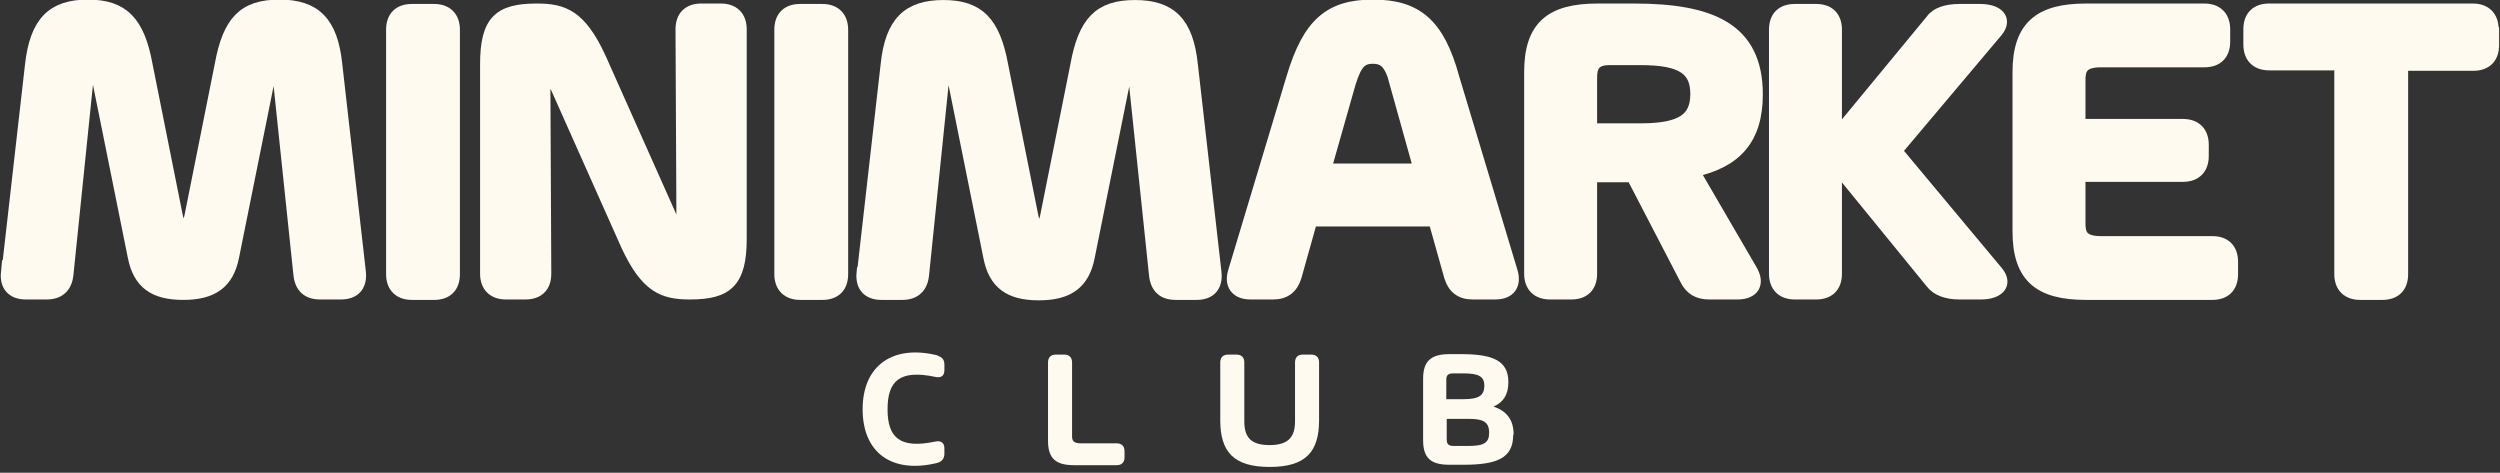
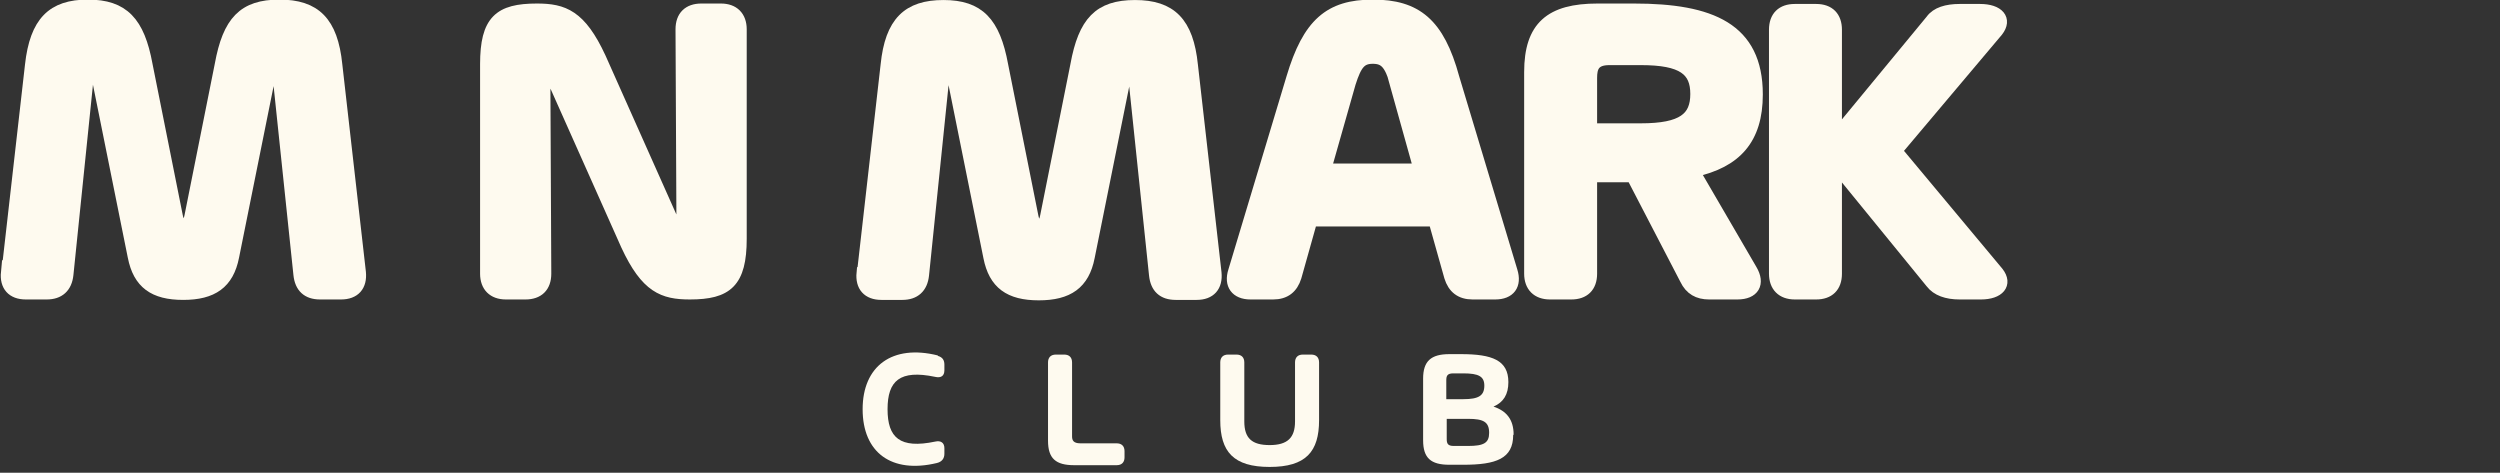
<svg xmlns="http://www.w3.org/2000/svg" width="275" height="52" viewBox="0 0 275 52" fill="none">
  <rect x="0" y="0" width="275" height="52" fill="#333333" stroke="none" />
  <g clip-path="url(#clip0_565_61)">
    <path d="M0.771 30.01L3.368 7.166C3.897 2.405 5.773 0.577 9.668 0.577C13.564 0.577 15.295 2.405 16.161 7.118L19.479 23.71C19.623 24.479 19.864 24.72 20.2 24.72C20.537 24.72 20.778 24.479 20.922 23.71L24.24 7.118C25.106 2.357 26.789 0.577 30.733 0.577C34.676 0.577 36.552 2.405 37.033 7.118L39.63 29.962C39.774 31.453 39.005 32.319 37.514 32.319H35.205C33.811 32.319 33.041 31.597 32.897 30.202L30.637 8.657C30.637 8.32 30.444 8.176 30.108 8.176C29.771 8.176 29.675 8.368 29.627 8.657L25.683 28.231C25.106 31.164 23.375 32.367 20.152 32.367C16.93 32.367 15.247 31.164 14.67 28.231L10.726 8.657C10.726 8.368 10.534 8.176 10.197 8.176C9.86 8.176 9.716 8.368 9.668 8.657L7.456 30.202C7.312 31.597 6.494 32.319 5.147 32.319H2.839C1.348 32.319 0.579 31.453 0.723 29.962L0.771 30.01Z" fill="#FEFAEF" stroke="#FEFAEF" stroke-width="1.244" />
-     <path d="M43.092 30.106V3.27C43.092 1.828 43.909 1.058 45.304 1.058H47.757C49.151 1.058 49.969 1.876 49.969 3.27V30.154C49.969 31.597 49.151 32.367 47.757 32.367H45.304C43.909 32.367 43.092 31.549 43.092 30.154V30.106Z" fill="#FEFAEF" stroke="#FEFAEF" stroke-width="1.244" />
    <path d="M53.431 30.106V7.07C53.431 2.26 54.922 1.01 59.058 1.01C61.992 1.01 63.867 1.683 66.031 6.348L73.774 23.71C74.015 24.287 74.207 24.431 74.496 24.431C74.88 24.431 75.025 24.143 75.025 23.566L74.929 3.222C74.929 1.78 75.746 1.01 77.141 1.01H79.305C80.7 1.01 81.517 1.828 81.517 3.222V26.259C81.517 31.068 79.978 32.319 75.89 32.319C72.957 32.319 71.081 31.645 68.917 26.98L61.174 9.619C60.934 9.09 60.741 8.897 60.453 8.897C60.068 8.897 59.924 9.186 59.924 9.763L60.02 30.106C60.02 31.549 59.202 32.319 57.807 32.319H55.643C54.249 32.319 53.431 31.501 53.431 30.106Z" fill="#FEFAEF" stroke="#FEFAEF" stroke-width="1.244" />
-     <path d="M85.799 30.106V3.27C85.799 1.828 86.617 1.058 88.011 1.058H90.464C91.859 1.058 92.676 1.876 92.676 3.27V30.154C92.676 31.597 91.859 32.367 90.464 32.367H88.011C86.617 32.367 85.799 31.549 85.799 30.154V30.106Z" fill="#FEFAEF" stroke="#FEFAEF" stroke-width="1.244" />
    <path d="M94.888 30.01L97.485 7.166C97.966 2.405 99.89 0.625 103.785 0.625C107.681 0.625 109.412 2.453 110.278 7.166L113.596 23.758C113.74 24.527 113.981 24.768 114.318 24.768C114.654 24.768 114.895 24.527 115.039 23.758L118.357 7.166C119.223 2.405 120.906 0.625 124.85 0.625C128.794 0.625 130.669 2.453 131.15 7.166L133.747 30.01C133.891 31.501 133.122 32.367 131.631 32.367H129.323C127.928 32.367 127.158 31.645 127.014 30.25L124.754 8.705C124.754 8.368 124.561 8.224 124.225 8.224C123.888 8.224 123.792 8.416 123.744 8.705L119.8 28.279C119.223 31.212 117.492 32.415 114.269 32.415C111.047 32.415 109.364 31.212 108.787 28.279L104.843 8.705C104.843 8.416 104.651 8.224 104.314 8.224C103.978 8.224 103.833 8.416 103.785 8.705L101.573 30.25C101.429 31.645 100.611 32.367 99.264 32.367H96.956C95.465 32.367 94.696 31.501 94.84 30.01H94.888Z" fill="#FEFAEF" stroke="#FEFAEF" stroke-width="1.244" />
    <path d="M159.478 30.443L157.746 24.287H144.28L142.549 30.443C142.164 31.693 141.347 32.319 140.048 32.319H137.547C135.96 32.319 135.239 31.308 135.72 29.818L142.116 8.561C143.896 2.597 146.252 0.577 151.013 0.577C155.775 0.577 158.275 2.549 159.911 8.561L166.307 29.818C166.788 31.357 166.066 32.319 164.479 32.319H161.979C160.68 32.319 159.862 31.693 159.478 30.443ZM153.514 9.138C152.889 7.022 152.312 6.396 151.013 6.396C149.715 6.396 149.186 7.022 148.513 9.138L145.819 18.612H156.111L153.466 9.138H153.514Z" fill="#FEFAEF" stroke="#FEFAEF" stroke-width="1.244" />
    <path d="M191.172 32.319H187.997C186.795 32.319 185.929 31.838 185.4 30.731L179.533 19.43H175.06V30.106C175.06 31.549 174.243 32.319 172.848 32.319H170.492C169.097 32.319 168.279 31.501 168.279 30.106V7.935C168.279 2.934 170.54 1.01 175.734 1.01H179.725C188.238 1.01 193.288 3.126 193.288 10.388C193.288 15.342 190.931 17.843 186.362 18.852L192.662 29.673C193.576 31.212 192.903 32.319 191.123 32.319H191.172ZM180.495 14.188C185.112 14.188 186.555 12.937 186.555 10.34C186.555 7.743 185.112 6.541 180.495 6.541H177.032C175.349 6.541 175.06 7.406 175.06 8.561V14.188H180.495Z" fill="#FEFAEF" stroke="#FEFAEF" stroke-width="1.244" />
    <path d="M217.861 32.319H215.553C214.158 32.319 213.052 31.934 212.427 31.116L201.991 18.323V30.106C201.991 31.549 201.173 32.319 199.779 32.319H197.422C196.027 32.319 195.21 31.501 195.21 30.106V3.27C195.21 1.828 196.027 1.058 197.422 1.058H199.779C201.221 1.058 201.991 1.876 201.991 3.27V14.861L212.427 2.212C213.004 1.395 214.158 1.058 215.553 1.058H217.813C219.833 1.058 220.747 2.116 219.737 3.415L208.628 16.592L219.785 29.962C220.795 31.261 219.881 32.319 217.91 32.319H217.861Z" fill="#FEFAEF" stroke="#FEFAEF" stroke-width="1.244" />
-     <path d="M221.999 25.393V7.935C221.999 2.934 224.307 1.01 229.453 1.01H242.487C243.881 1.01 244.699 1.828 244.699 3.222V4.569C244.699 6.012 243.881 6.781 242.487 6.781H231.137C229.117 6.781 228.78 7.551 228.78 8.801V13.707H240.13C241.525 13.707 242.342 14.524 242.342 15.919V17.169C242.342 18.564 241.525 19.381 240.13 19.381H228.78V24.576C228.78 25.826 229.117 26.595 231.137 26.595H243.352C244.795 26.595 245.565 27.413 245.565 28.808V30.154C245.565 31.597 244.747 32.367 243.352 32.367H229.453C224.259 32.367 221.999 30.443 221.999 25.441V25.393Z" fill="#FEFAEF" stroke="#FEFAEF" stroke-width="1.244" />
-     <path d="M274.276 3.27V4.954C274.276 6.396 273.458 7.166 272.064 7.166H264.273V30.154C264.273 31.597 263.455 32.367 262.06 32.367H259.608C258.213 32.367 257.395 31.549 257.395 30.154V7.118H249.604C248.21 7.118 247.392 6.3 247.392 4.906V3.222C247.392 1.78 248.21 1.01 249.604 1.01H272.016C273.41 1.01 274.228 1.828 274.228 3.222L274.276 3.27Z" fill="#FEFAEF" stroke="#FEFAEF" stroke-width="1.244" />
    <path d="M103.161 39.148C103.69 39.292 103.883 39.629 103.883 40.109V40.735C103.883 41.36 103.498 41.6 102.873 41.456C98.977 40.639 97.631 41.889 97.631 45.015C97.631 48.141 98.977 49.391 102.873 48.574C103.498 48.429 103.883 48.718 103.883 49.295V49.92C103.883 50.401 103.642 50.786 103.065 50.93C98.064 52.133 94.889 49.776 94.889 45.015C94.889 40.254 98.16 37.849 103.161 39.099V39.148Z" fill="#FEFAEF" />
    <path d="M115.282 48.478V39.869C115.282 39.34 115.57 39.003 116.148 39.003H117.061C117.59 39.003 117.927 39.292 117.927 39.869V47.997C117.927 48.429 118.071 48.766 118.841 48.766H122.832C123.361 48.766 123.698 49.055 123.698 49.632V50.305C123.698 50.834 123.41 51.171 122.832 51.171H118.167C116.148 51.171 115.282 50.449 115.282 48.478Z" fill="#FEFAEF" />
    <path d="M145.098 39.869V46.217C145.098 49.68 143.655 51.363 139.663 51.363C135.672 51.363 134.229 49.68 134.229 46.217V39.869C134.229 39.34 134.517 39.003 135.094 39.003H136.008C136.537 39.003 136.874 39.292 136.874 39.869V46.361C136.874 48.189 137.691 48.959 139.663 48.959C141.635 48.959 142.453 48.141 142.453 46.361V39.869C142.453 39.34 142.741 39.003 143.318 39.003H144.232C144.761 39.003 145.098 39.292 145.098 39.869Z" fill="#FEFAEF" />
    <path d="M166.45 47.852C166.45 50.449 164.575 51.123 160.968 51.123H159.429C157.409 51.123 156.543 50.401 156.543 48.429V41.648C156.543 39.725 157.409 38.955 159.429 38.955H160.727C164.142 38.955 165.921 39.629 165.921 42.033C165.921 43.38 165.392 44.245 164.286 44.726C165.729 45.207 166.498 46.169 166.498 47.804L166.45 47.852ZM160.968 43.909C162.651 43.909 163.276 43.524 163.276 42.418C163.276 41.408 162.651 41.071 160.968 41.071H159.862C159.188 41.071 159.092 41.36 159.092 41.841V43.909H160.968ZM163.805 47.612C163.805 46.41 163.18 46.073 161.497 46.073H159.14V48.285C159.14 48.766 159.236 49.055 159.91 49.055H161.497C163.228 49.055 163.805 48.718 163.805 47.612Z" fill="#FEFAEF" />
  </g>
  <defs>
    <clipPath id="clip0_565_61">
      <rect width="275" height="51.315" fill="white" />
    </clipPath>
  </defs>
</svg>